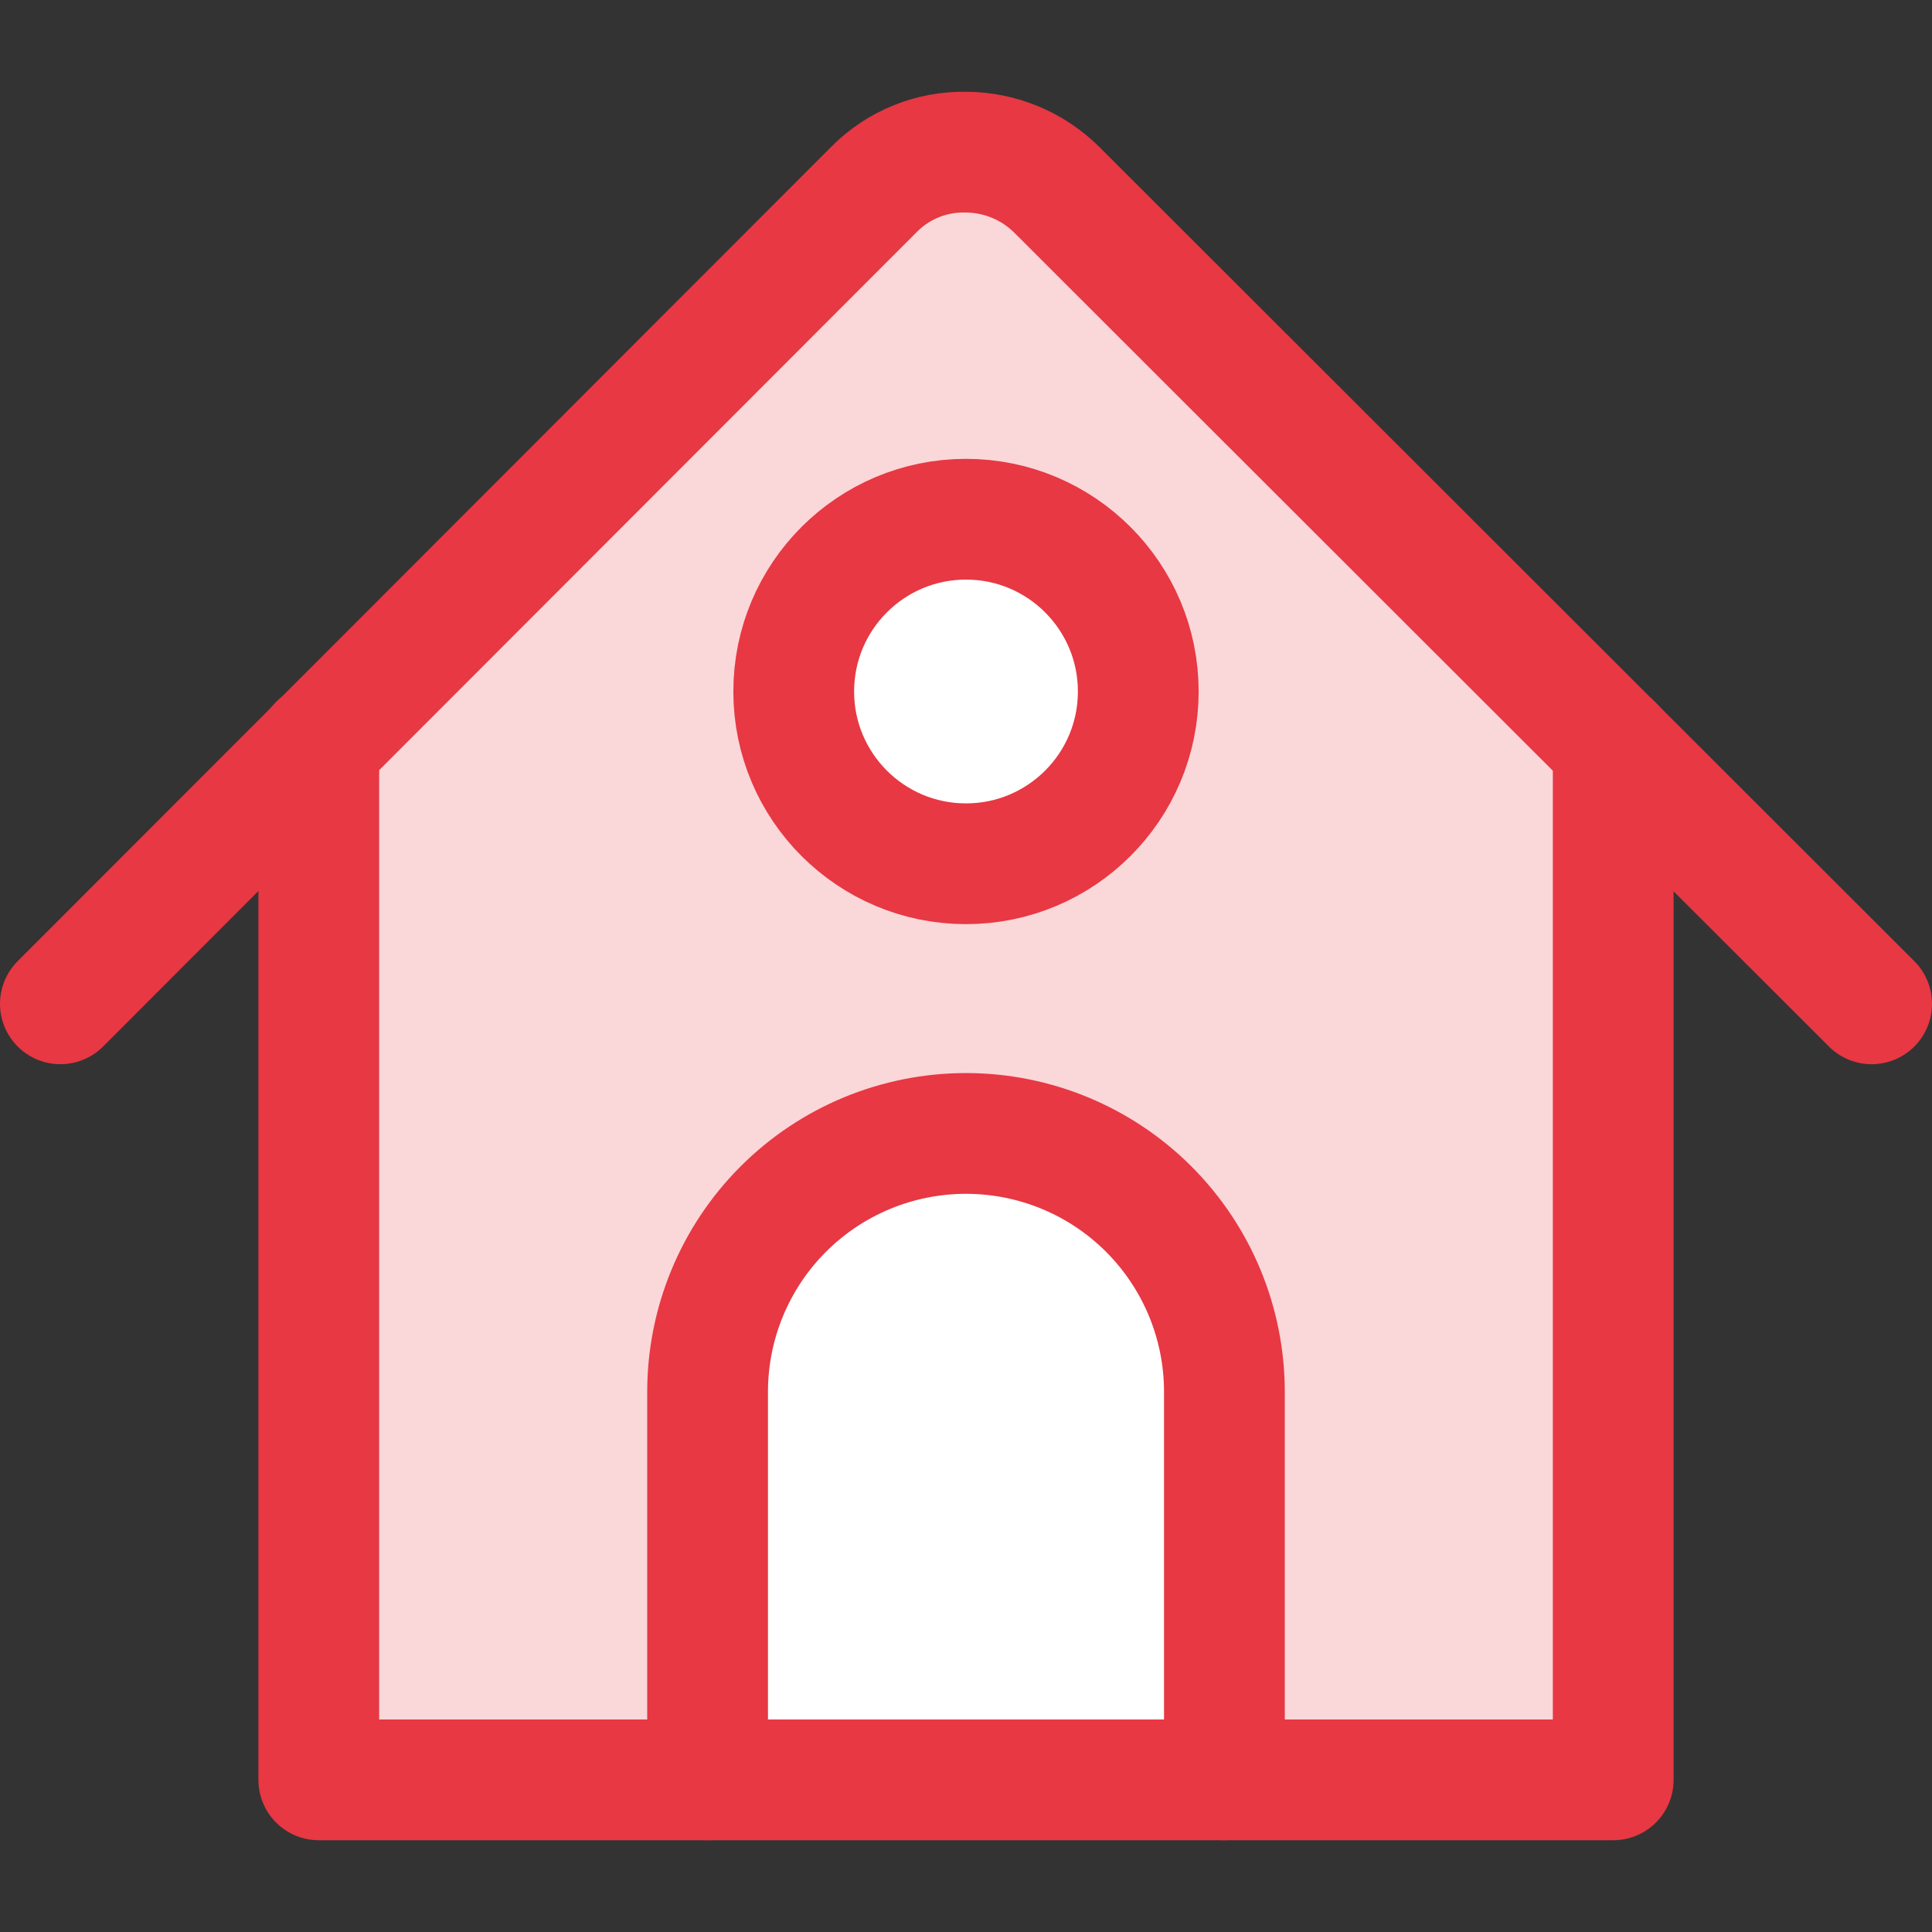
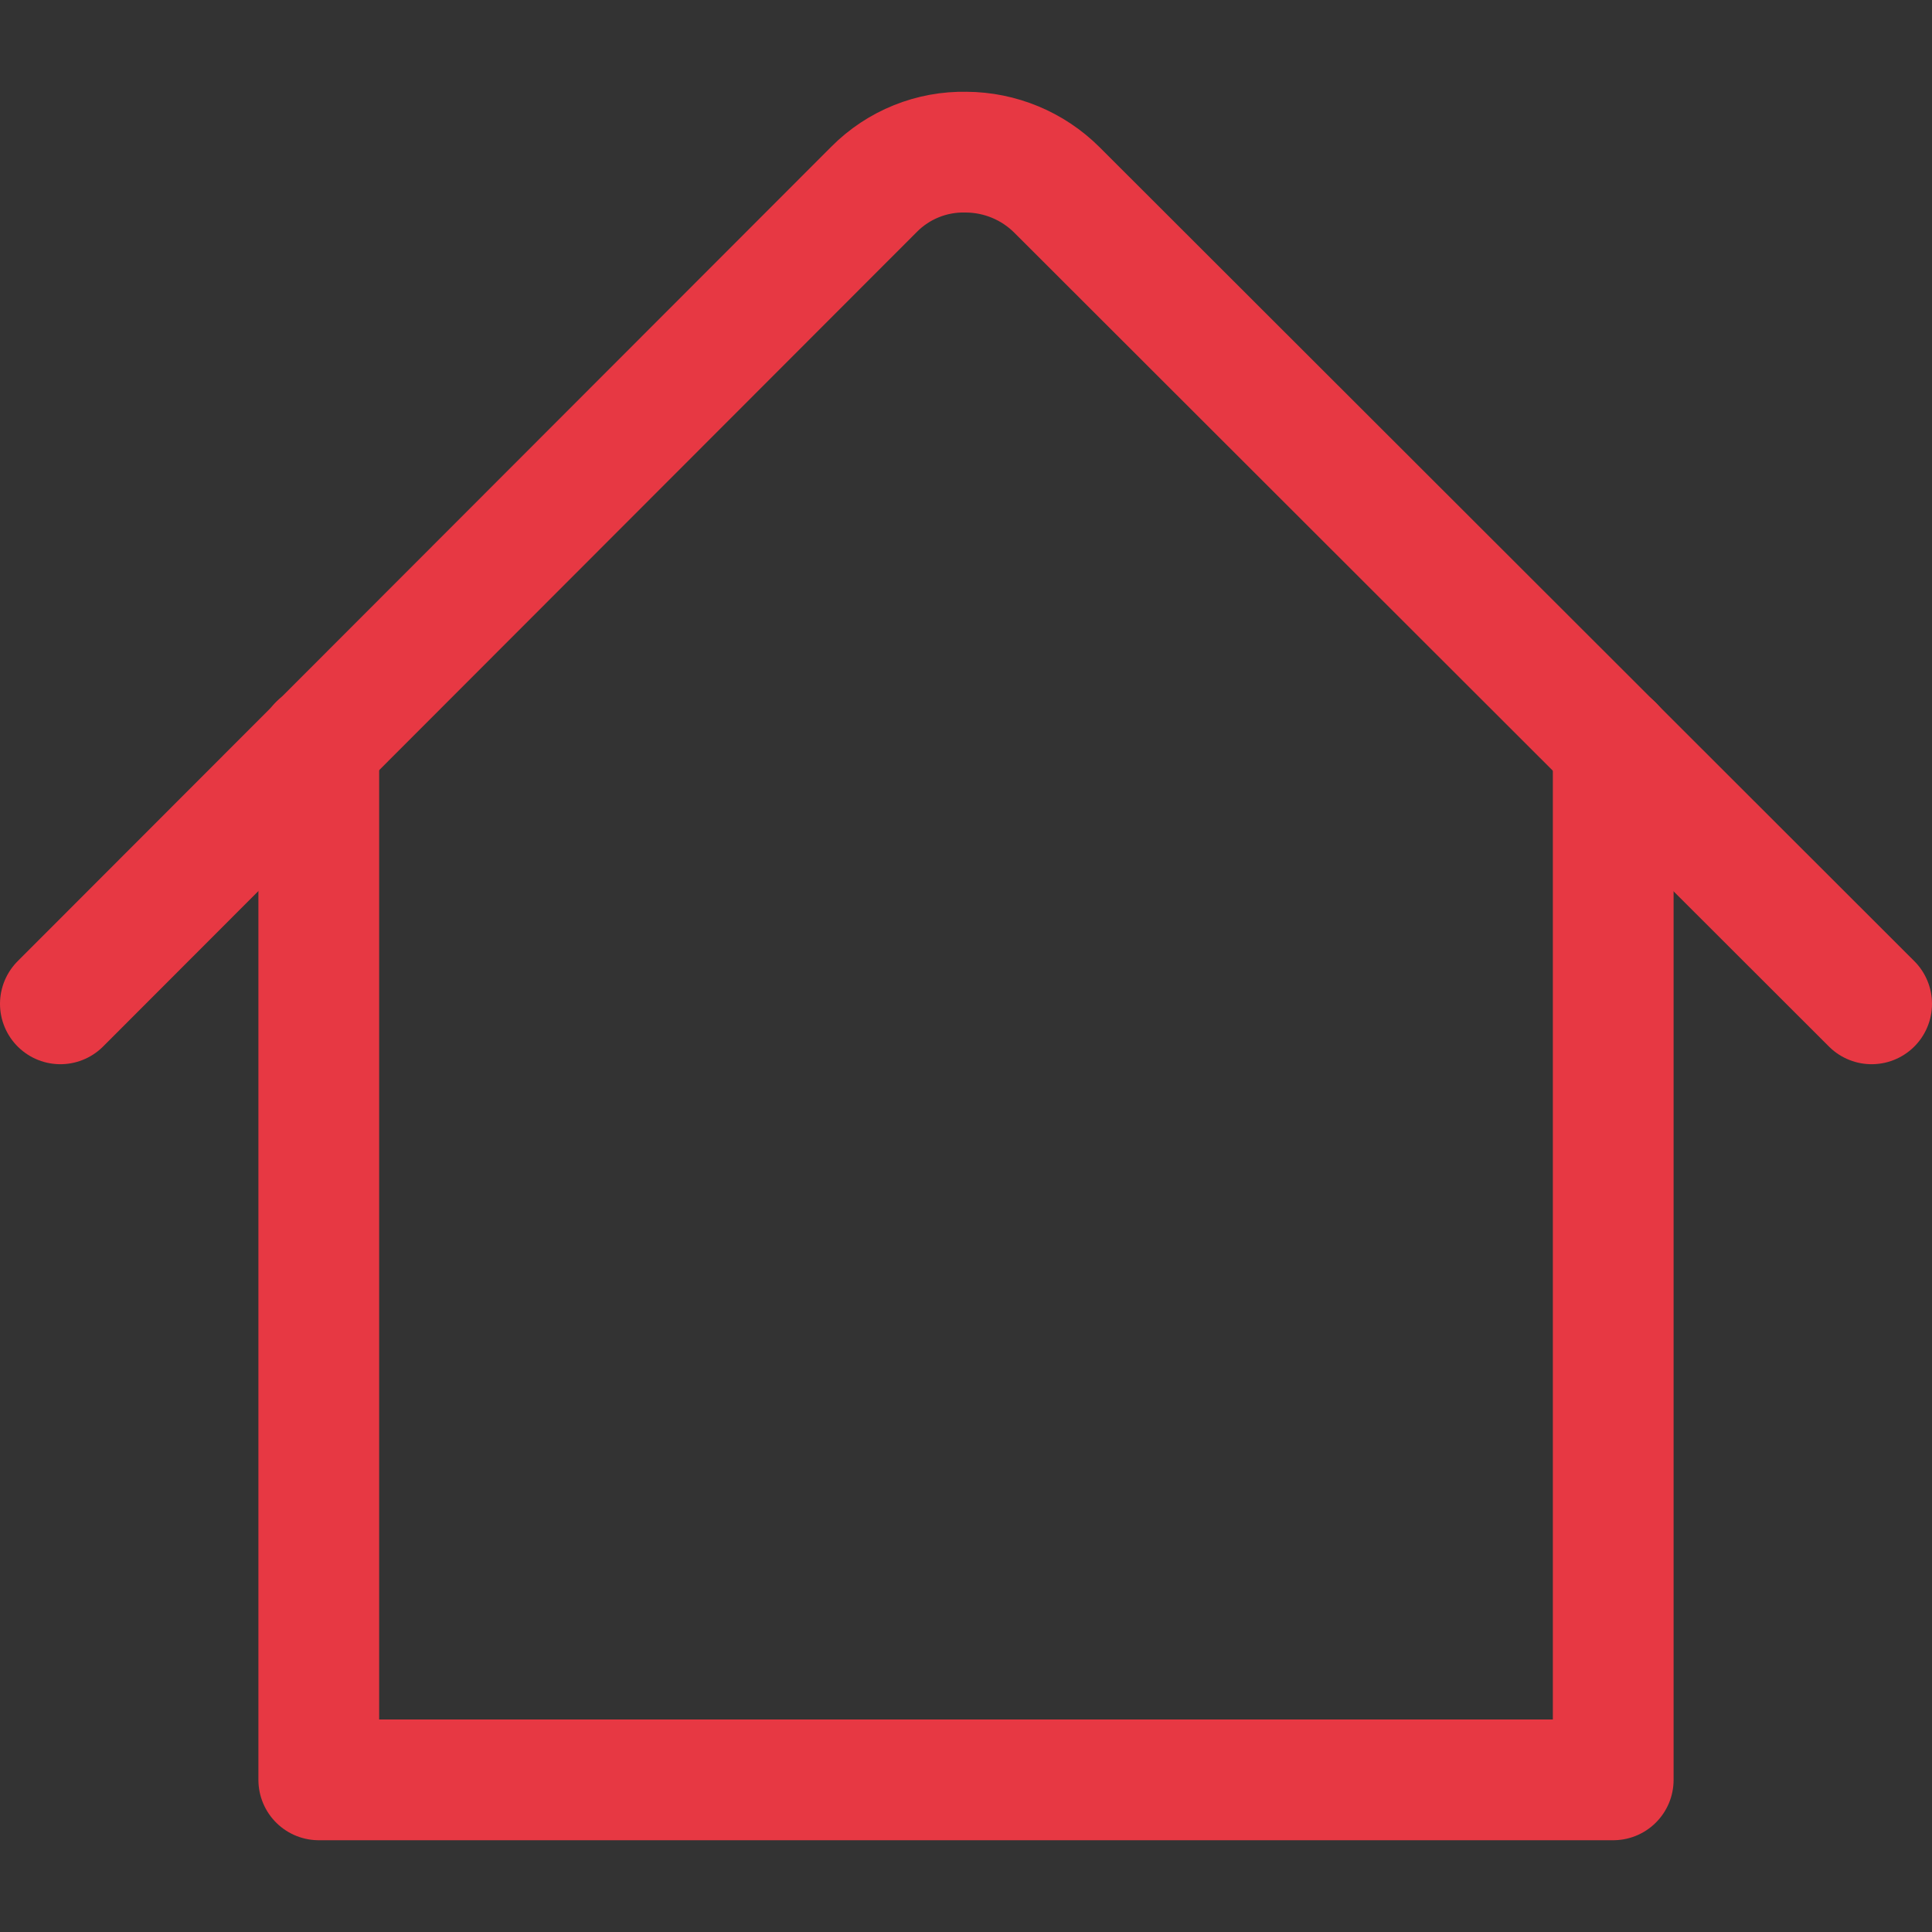
<svg xmlns="http://www.w3.org/2000/svg" width="48" height="48" viewBox="0 0 48 48" fill="none">
  <rect x="0" y="0" width="48" height="48" fill="#333333" stroke="none" />
-   <path d="M41 19.5L23.5 3L8 19.5V44H39.5L41 19.5Z" fill="#FAD7D9" />
  <path d="M1.5 24.94L21.72 4.7C22.018 4.4 22.374 4.164 22.766 4.006C23.157 3.848 23.578 3.771 24 3.78C24.848 3.784 25.66 4.121 26.26 4.72L46.5 24.94" stroke="#E73843" stroke-width="3" stroke-linecap="round" stroke-linejoin="round" />
-   <path d="M30.42 44.22V34.58C30.42 32.877 29.744 31.244 28.54 30.04C27.336 28.836 25.703 28.16 24 28.16C22.297 28.16 20.664 28.836 19.46 30.04C18.256 31.244 17.58 32.877 17.58 34.58V44.22" fill="white" />
-   <path d="M30.42 44.22V34.58C30.42 32.877 29.744 31.244 28.54 30.04C27.336 28.836 25.703 28.16 24 28.16C22.297 28.16 20.664 28.836 19.46 30.04C18.256 31.244 17.58 32.877 17.58 34.58V44.22" stroke="#E73843" stroke-width="3" stroke-linecap="round" stroke-linejoin="round" />
  <path d="M40.08 18.52V44.22H7.92V18.5" stroke="#E73843" stroke-width="3" stroke-linecap="round" stroke-linejoin="round" />
-   <path d="M24 21.46C26.363 21.46 28.28 19.544 28.28 17.18C28.28 14.816 26.363 12.9 24 12.9C21.636 12.9 19.72 14.816 19.72 17.18C19.72 19.544 21.636 21.46 24 21.46Z" fill="white" stroke="#E73843" stroke-width="3" stroke-linecap="round" stroke-linejoin="round" />
</svg>